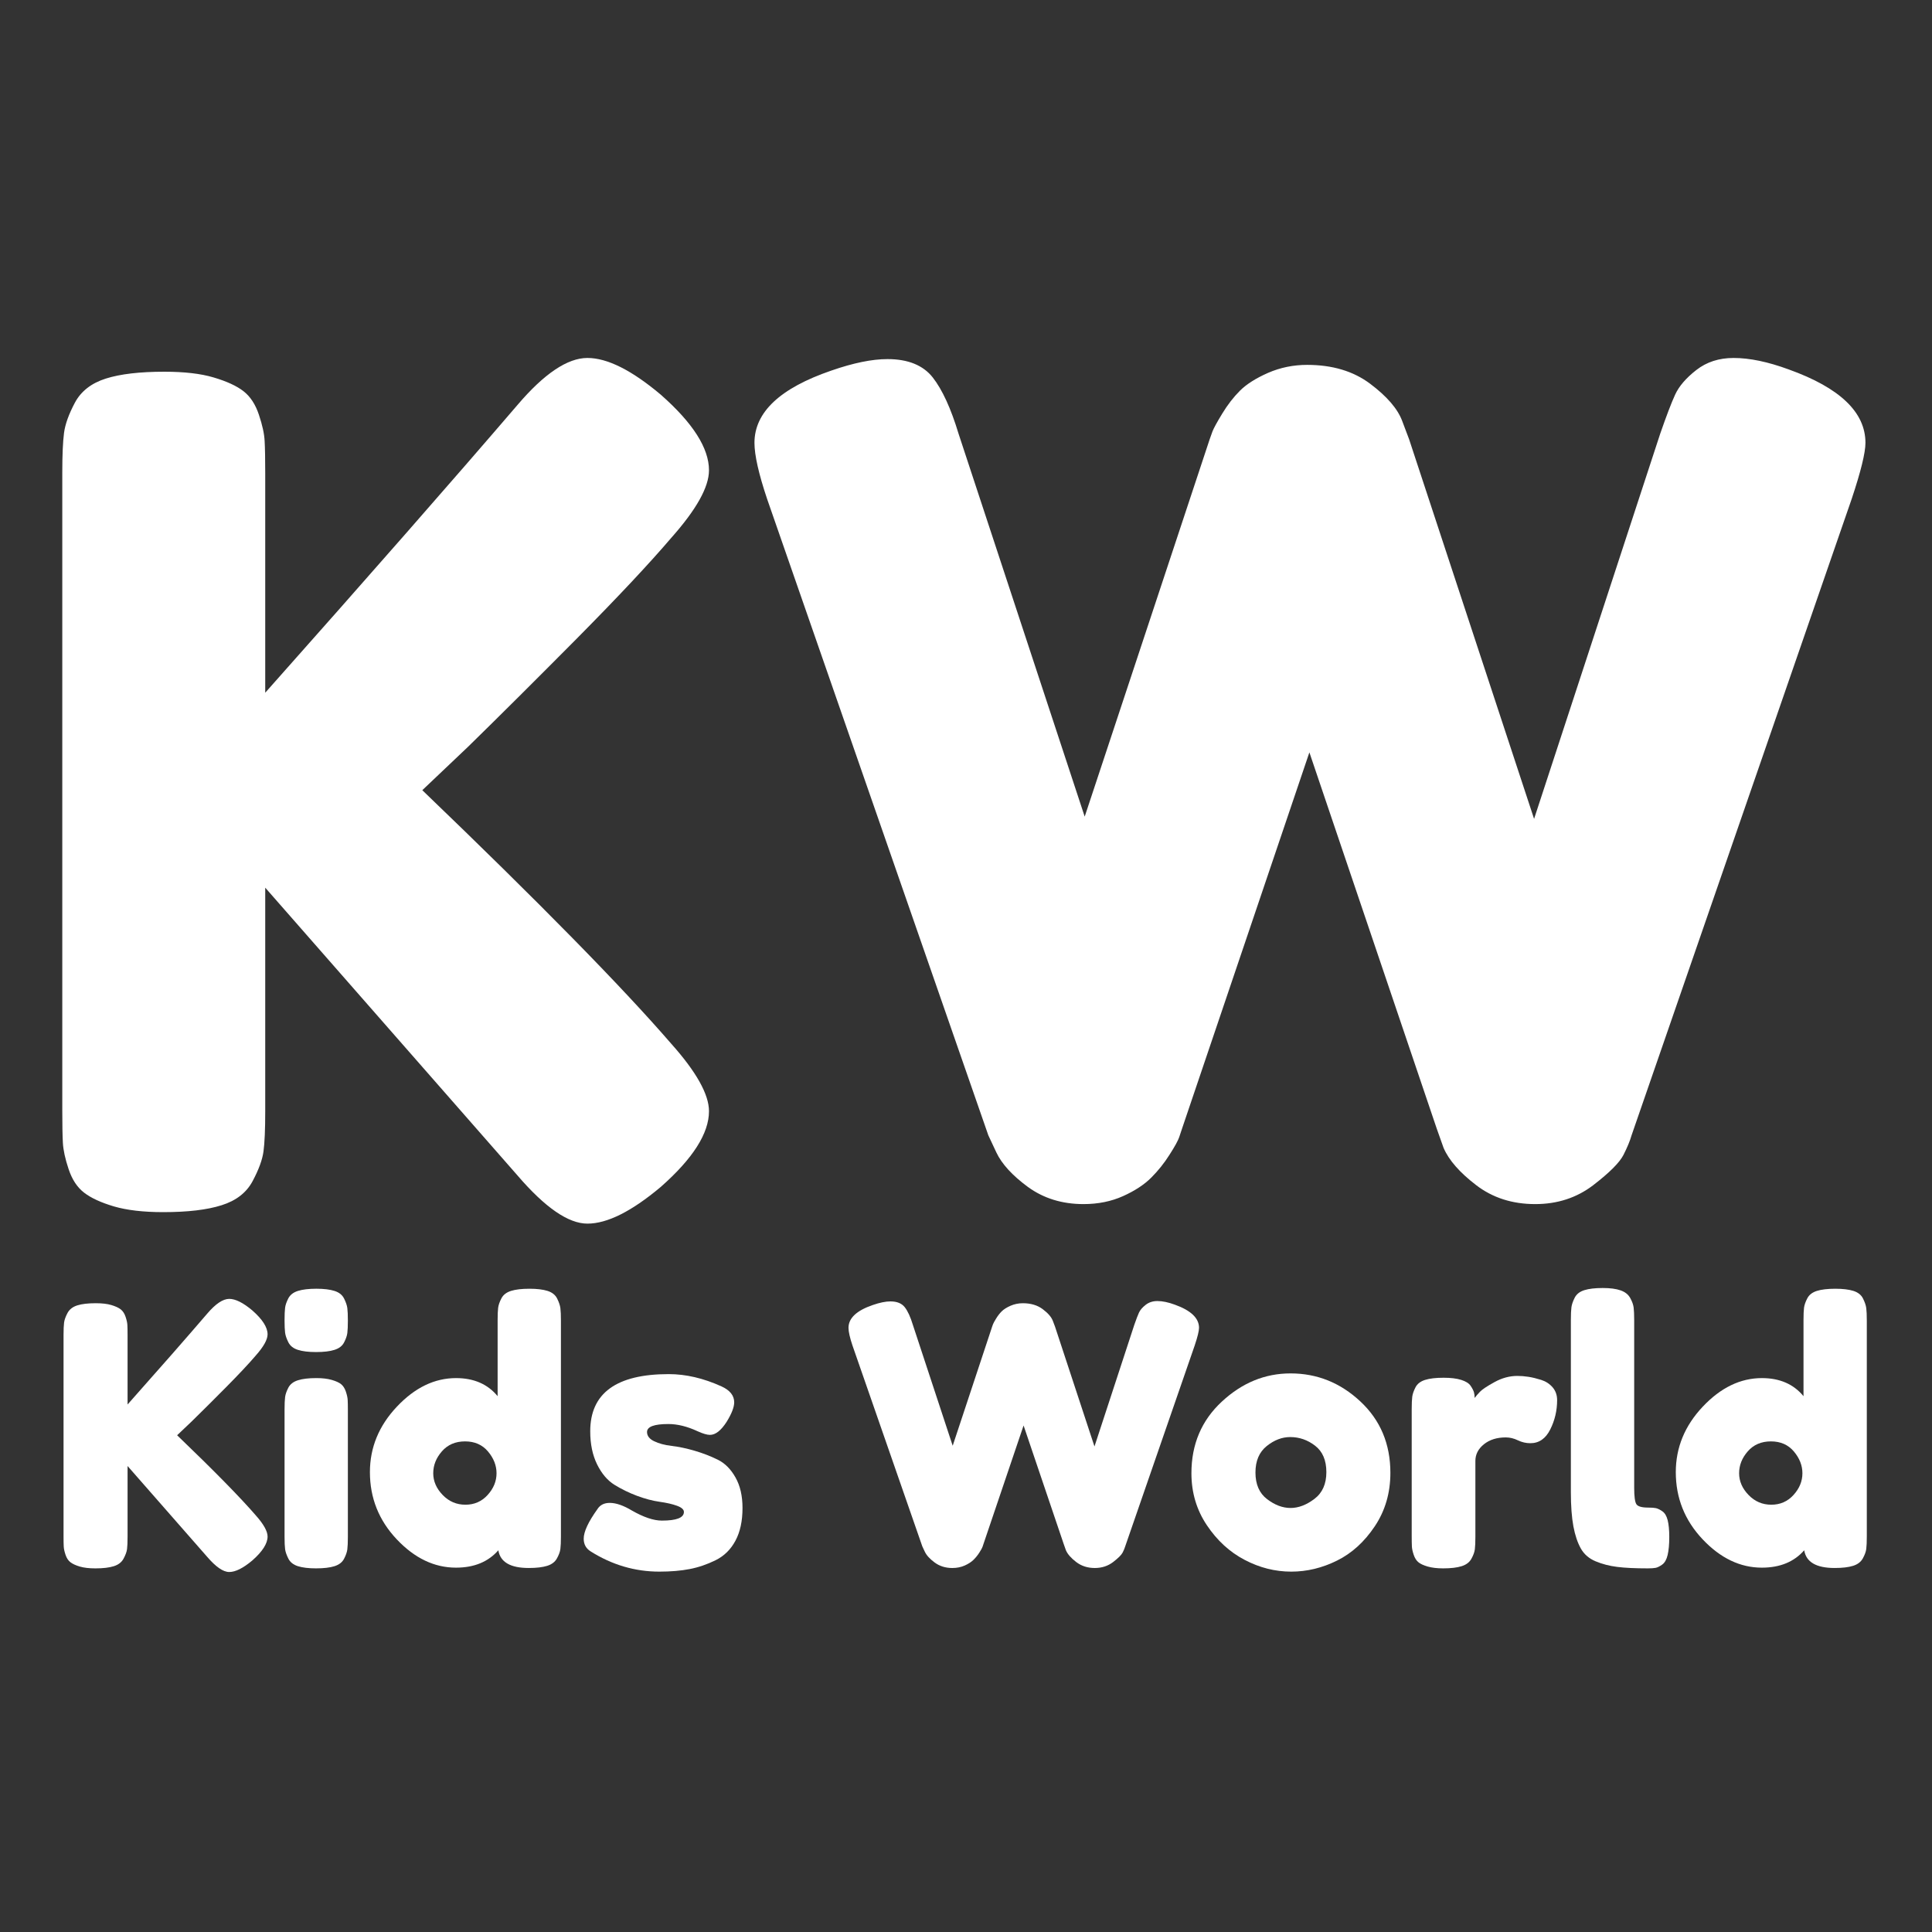
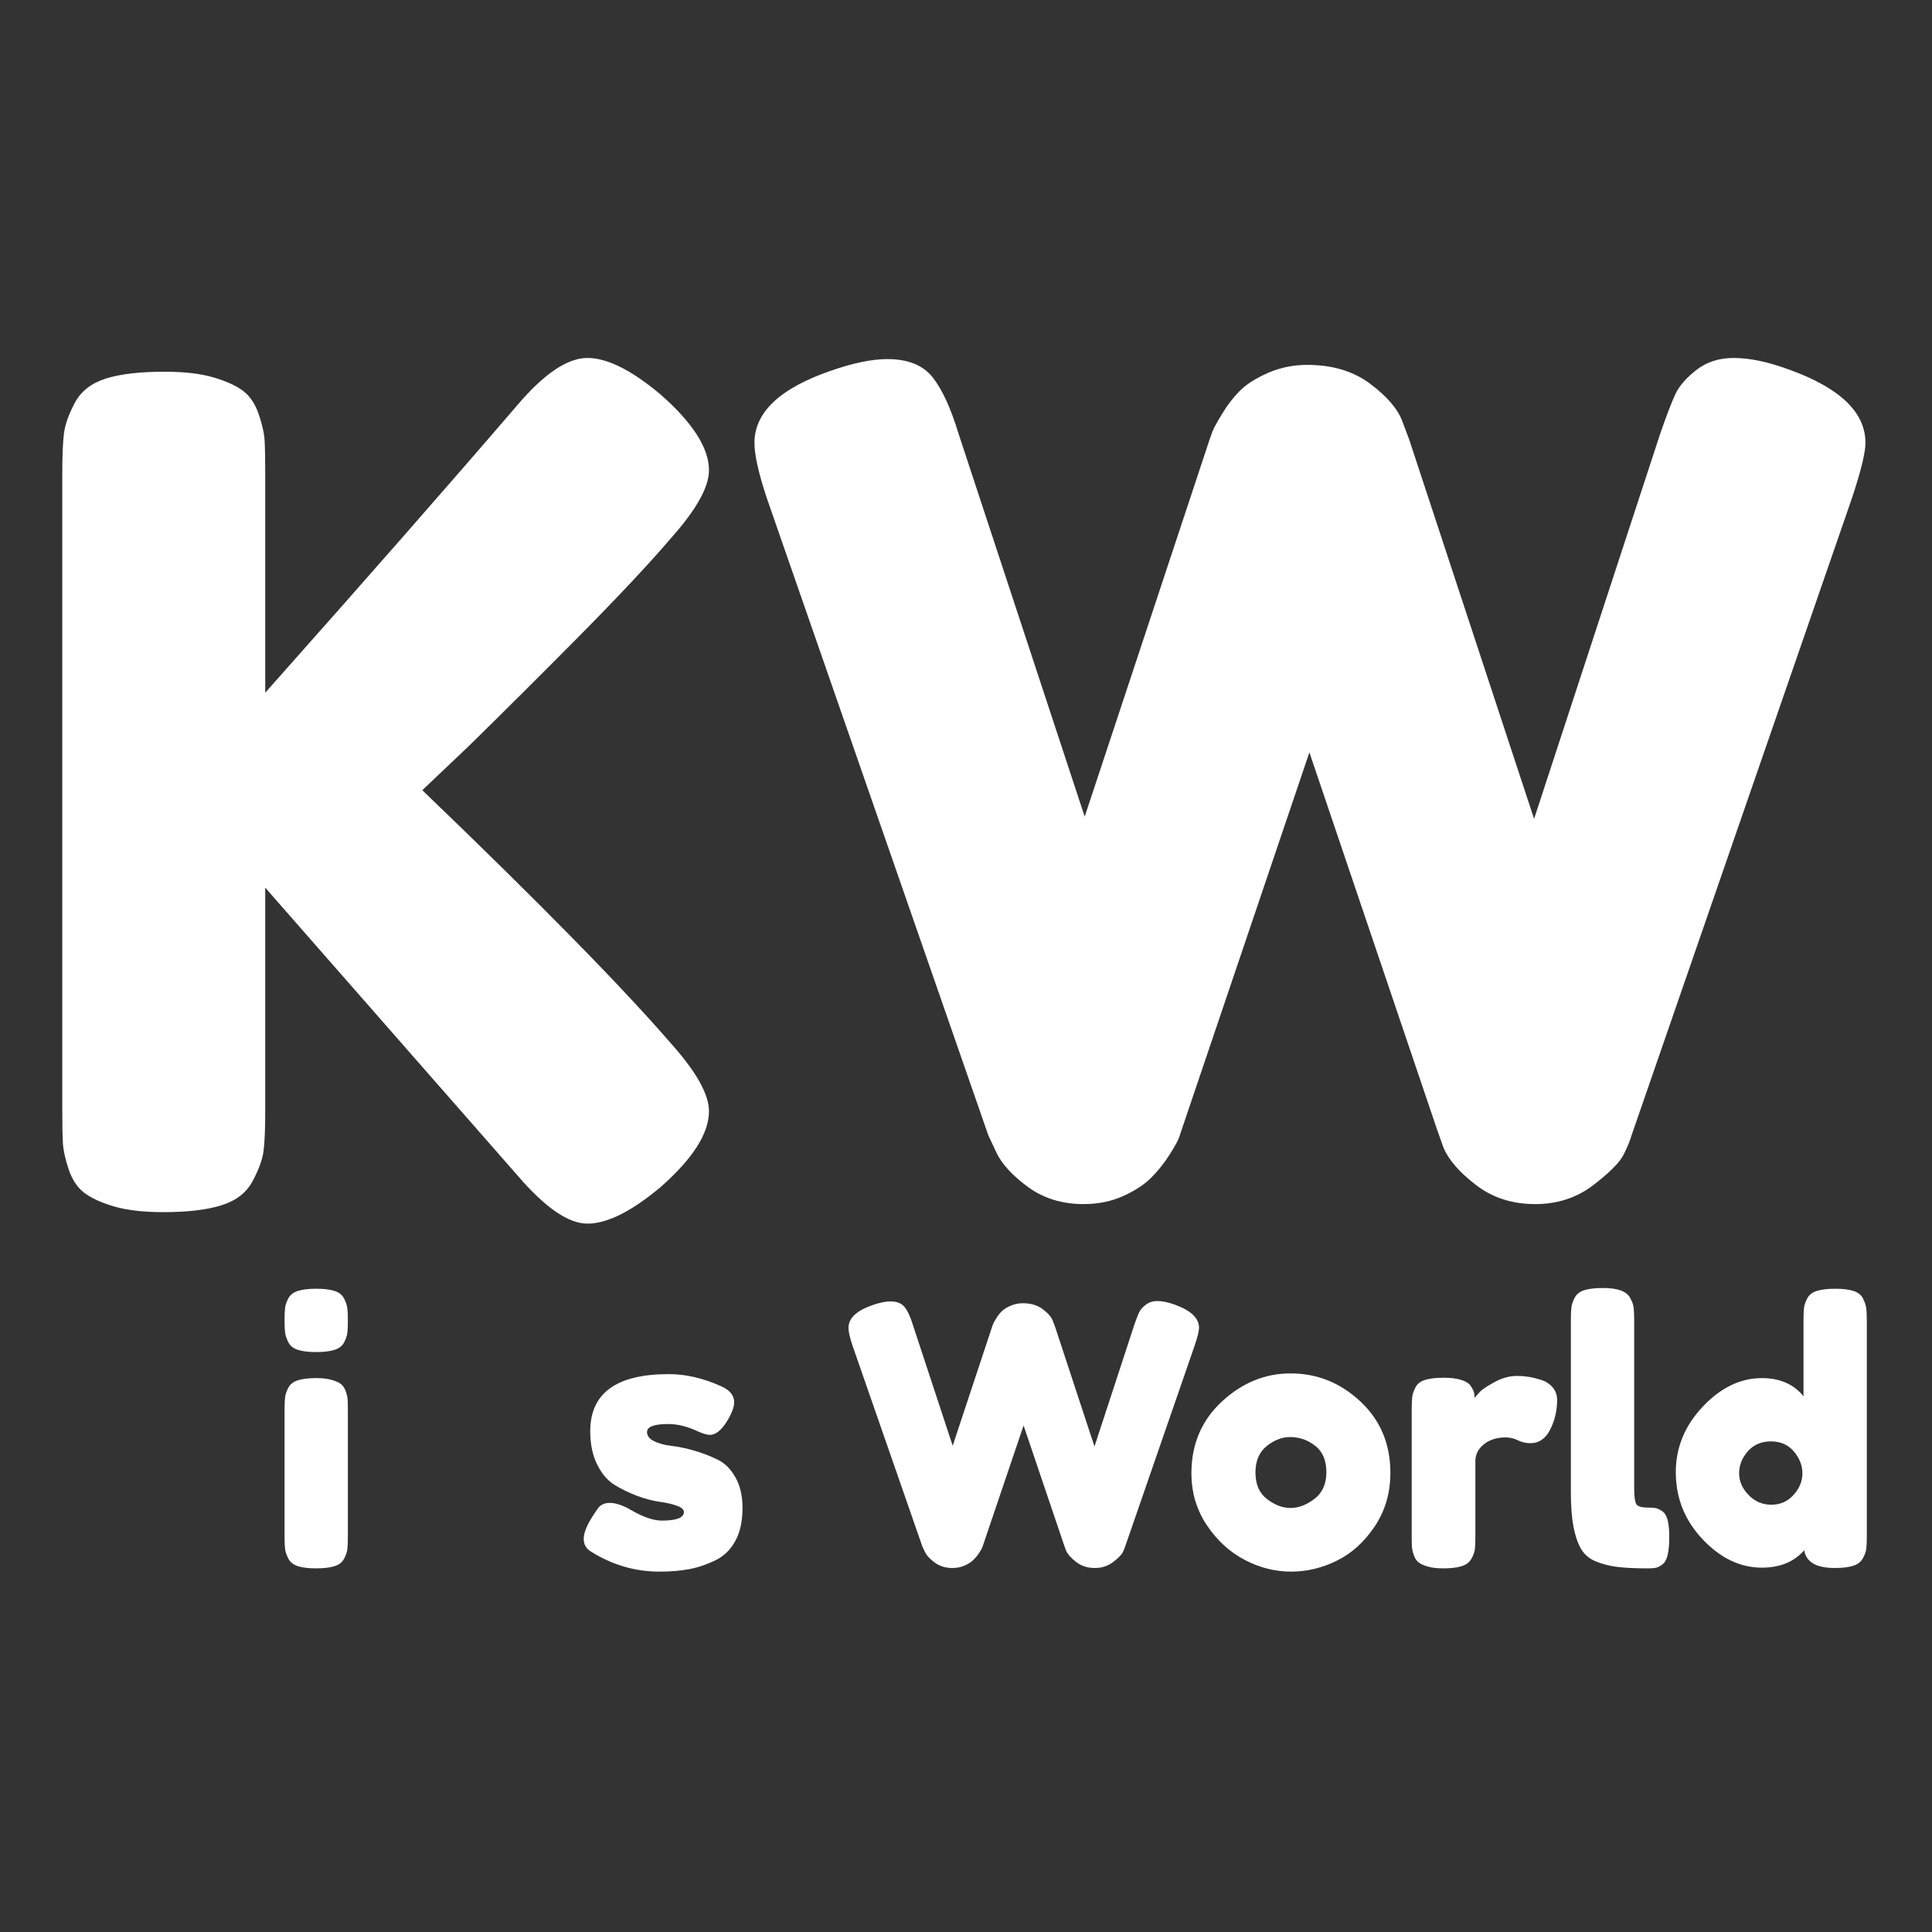
<svg xmlns="http://www.w3.org/2000/svg" width="100%" height="100%" viewBox="0 0 414 414" version="1.1" xml:space="preserve" style="fill-rule:evenodd;clip-rule:evenodd;stroke-linejoin:round;stroke-miterlimit:2;">
  <rect x="0" y="0" width="414" height="414" fill="#333333" stroke="none" />
  <g transform="matrix(1,0,0,1,-1862,0)">
    <g id="Artboard2" transform="matrix(1,0,0,1,1189.46,0)">
      <rect x="672.535" y="0" width="413.646" height="413.646" style="fill:none;" />
      <g transform="matrix(1.079,0,0,1.079,686.156,276.002)">
-         <path d="M22.558,29.242C29.887,36.28 35.083,41.575 38.15,45.121C39.729,46.888 40.521,48.305 40.521,49.355C40.521,50.746 39.512,52.325 37.5,54.1C35.679,55.63 34.15,56.4 32.904,56.4C31.704,56.4 30.246,55.388 28.521,53.38L12.716,35.35L12.716,49.355C12.716,50.509 12.679,51.346 12.608,51.871C12.537,52.4 12.308,53.021 11.925,53.738C11.541,54.459 10.896,54.959 9.987,55.246C9.075,55.538 7.854,55.68 6.325,55.68C5.075,55.68 4.046,55.559 3.233,55.321C2.421,55.08 1.796,54.792 1.366,54.459C0.933,54.125 0.612,53.634 0.396,52.984C0.179,52.338 0.062,51.788 0.037,51.334C0.012,50.875 -0,50.192 -0,49.288L-0,9.342C-0,8.242 0.037,7.417 0.108,6.863C0.179,6.313 0.408,5.68 0.791,4.959C1.175,4.242 1.821,3.738 2.729,3.45C3.637,3.163 4.858,3.021 6.396,3.021C7.637,3.021 8.671,3.138 9.483,3.38C10.296,3.621 10.921,3.905 11.354,4.242C11.783,4.575 12.104,5.067 12.32,5.717C12.537,6.363 12.658,6.913 12.679,7.367C12.704,7.821 12.716,8.5 12.716,9.413L12.716,23.134C19.229,15.805 24.496,9.796 28.521,5.105C30.196,3.138 31.658,2.159 32.904,2.159C34.15,2.159 35.679,2.925 37.5,4.459C39.512,6.23 40.521,7.809 40.521,9.196C40.521,10.25 39.729,11.663 38.15,13.438C36.804,15.017 34.829,17.125 32.221,19.759C29.608,22.392 27.346,24.642 25.433,26.513L22.558,29.242Z" style="fill:white;fill-rule:nonzero;" />
        <path d="M43.892,24.139C43.892,23.039 43.93,22.214 44,21.66C44.071,21.11 44.288,20.489 44.646,19.794C45.009,19.102 45.638,18.61 46.55,18.323C47.459,18.035 48.679,17.889 50.217,17.889C51.413,17.889 52.429,18.01 53.267,18.252C54.105,18.494 54.73,18.777 55.138,19.11C55.542,19.448 55.855,19.935 56.071,20.581C56.288,21.231 56.405,21.785 56.429,22.235C56.455,22.689 56.467,23.373 56.467,24.285L56.467,49.427C56.467,50.531 56.429,51.356 56.359,51.906C56.288,52.46 56.071,53.081 55.709,53.773C55.35,54.469 54.717,54.956 53.804,55.248C52.896,55.535 51.675,55.677 50.142,55.677C48.659,55.677 47.459,55.535 46.55,55.248C45.638,54.956 45.009,54.456 44.646,53.739C44.288,53.023 44.071,52.398 44,51.868C43.93,51.344 43.892,50.506 43.892,49.356L43.892,24.139ZM50.142,12.719C48.659,12.719 47.459,12.577 46.55,12.285C45.638,11.998 45.009,11.498 44.646,10.777C44.288,10.06 44.071,9.427 44,8.873C43.93,8.323 43.892,7.498 43.892,6.394C43.892,5.298 43.93,4.469 44,3.914C44.071,3.368 44.288,2.743 44.646,2.048C45.009,1.356 45.638,0.864 46.55,0.577C47.459,0.289 48.679,0.143 50.217,0.143C51.7,0.143 52.896,0.289 53.804,0.577C54.717,0.864 55.35,1.364 55.709,2.085C56.071,2.806 56.288,3.439 56.359,3.989C56.429,4.539 56.467,5.364 56.467,6.469C56.467,7.569 56.429,8.398 56.359,8.948C56.288,9.498 56.071,10.123 55.709,10.814C55.35,11.51 54.717,11.998 53.804,12.285C52.896,12.577 51.675,12.719 50.142,12.719Z" style="fill:white;fill-rule:nonzero;" />
-         <path d="M75.287,41.095C76.533,42.391 78.041,43.036 79.812,43.036C81.583,43.036 83.058,42.391 84.229,41.095C85.404,39.799 85.991,38.366 85.991,36.786C85.991,35.253 85.429,33.816 84.304,32.474C83.179,31.132 81.654,30.461 79.741,30.461C77.825,30.461 76.291,31.12 75.141,32.436C73.991,33.753 73.42,35.203 73.42,36.786C73.42,38.366 74.041,39.799 75.287,41.095ZM92.529,0.145C94.012,0.145 95.212,0.29 96.12,0.574C97.029,0.865 97.666,1.365 98.025,2.086C98.383,2.807 98.6,3.44 98.67,3.99C98.741,4.54 98.779,5.365 98.779,6.465L98.779,49.353C98.779,50.457 98.741,51.282 98.67,51.832C98.6,52.386 98.37,53.007 97.987,53.699C97.604,54.395 96.958,54.891 96.05,55.174C95.137,55.461 93.916,55.603 92.387,55.603C88.745,55.603 86.733,54.432 86.35,52.086C84.337,54.382 81.537,55.536 77.945,55.536C73.637,55.536 69.708,53.657 66.162,49.895C62.616,46.136 60.845,41.695 60.845,36.57C60.845,31.682 62.629,27.349 66.2,23.566C69.766,19.782 73.683,17.891 77.945,17.891C81.487,17.891 84.241,19.091 86.208,21.482L86.208,6.395C86.208,5.295 86.241,4.47 86.312,3.915C86.387,3.365 86.6,2.745 86.962,2.049C87.32,1.357 87.954,0.865 88.866,0.574C89.775,0.29 90.995,0.145 92.529,0.145Z" style="fill:white;fill-rule:nonzero;" />
        <path d="M118.32,56.325C113.483,56.325 108.933,54.988 104.67,52.3C103.758,51.725 103.303,50.888 103.303,49.788C103.303,48.4 104.216,46.438 106.037,43.9C106.562,43.079 107.374,42.675 108.478,42.675C109.724,42.675 111.183,43.179 112.858,44.183C115.203,45.525 117.191,46.192 118.824,46.192C121.745,46.192 123.203,45.621 123.203,44.471C123.203,43.992 122.749,43.583 121.841,43.25C120.928,42.913 119.783,42.654 118.391,42.458C117.003,42.267 115.508,41.871 113.899,41.275C112.295,40.675 110.799,39.942 109.412,39.083C108.02,38.221 106.87,36.867 105.962,35.025C105.053,33.179 104.599,30.992 104.599,28.454C104.599,20.883 109.795,17.1 120.187,17.1C123.587,17.1 127.087,17.913 130.674,19.542C132.353,20.308 133.191,21.363 133.191,22.704C133.191,23.663 132.687,24.958 131.683,26.583C130.578,28.304 129.478,29.167 128.378,29.167C127.803,29.167 126.987,28.929 125.937,28.454C123.874,27.492 121.937,27.013 120.116,27.013C117.287,27.013 115.878,27.542 115.878,28.596C115.878,29.358 116.345,29.971 117.278,30.425C118.212,30.883 119.383,31.196 120.799,31.363C122.212,31.529 123.733,31.85 125.358,32.329C126.987,32.808 128.508,33.396 129.92,34.092C131.337,34.783 132.508,35.958 133.441,37.613C134.378,39.263 134.841,41.288 134.841,43.683C134.841,46.267 134.378,48.433 133.441,50.179C132.508,51.929 131.191,53.225 129.491,54.063C127.791,54.9 126.066,55.488 124.316,55.821C122.57,56.158 120.57,56.325 118.32,56.325Z" style="fill:white;fill-rule:nonzero;" />
        <path d="M220.69,3.306C223.898,4.456 225.503,5.989 225.503,7.906C225.503,8.526 225.215,9.697 224.64,11.422L210.848,51.297C210.752,51.635 210.586,52.039 210.344,52.518C210.102,52.997 209.473,53.631 208.444,54.422C207.411,55.21 206.202,55.606 204.811,55.606C203.377,55.606 202.144,55.21 201.115,54.422C200.082,53.631 199.402,52.856 199.069,52.085L198.636,50.864L190.661,27.302L182.686,50.864C182.64,51.006 182.582,51.189 182.507,51.402C182.436,51.618 182.232,51.993 181.894,52.518C181.561,53.047 181.177,53.522 180.748,53.952C180.315,54.385 179.727,54.772 178.986,55.106C178.244,55.439 177.419,55.606 176.507,55.606C175.169,55.606 174.007,55.247 173.023,54.531C172.044,53.81 171.386,53.089 171.048,52.372L170.544,51.297L156.682,11.422C156.152,9.843 155.89,8.672 155.89,7.906C155.89,5.989 157.494,4.481 160.702,3.381C162.094,2.897 163.265,2.66 164.223,2.66C165.515,2.66 166.461,3.047 167.061,3.81C167.661,4.576 168.198,5.747 168.677,7.331L176.582,31.327L184.411,7.689C184.457,7.547 184.519,7.381 184.59,7.189C184.665,6.997 184.865,6.622 185.202,6.072C185.536,5.522 185.907,5.043 186.315,4.635C186.723,4.231 187.307,3.86 188.073,3.522C188.84,3.189 189.657,3.022 190.519,3.022C192.098,3.022 193.415,3.414 194.469,4.206C195.519,4.993 196.194,5.776 196.477,6.539L196.911,7.689L204.74,31.468L212.644,7.331C213.028,6.226 213.336,5.414 213.577,4.889C213.819,4.36 214.261,3.847 214.907,3.343C215.552,2.839 216.332,2.589 217.24,2.589C218.248,2.589 219.398,2.831 220.69,3.306Z" style="fill:white;fill-rule:nonzero;" />
        <path d="M239.01,41.921C240.543,43.096 242.098,43.684 243.681,43.684C245.26,43.684 246.839,43.08 248.418,41.884C250.002,40.688 250.793,38.913 250.793,36.571C250.793,34.221 250.048,32.471 248.564,31.326C247.081,30.176 245.427,29.601 243.61,29.601C241.977,29.601 240.423,30.201 238.935,31.396C237.452,32.596 236.71,34.342 236.71,36.638C236.71,38.988 237.477,40.751 239.01,41.921ZM243.681,16.959C248.948,16.959 253.568,18.813 257.543,22.526C261.518,26.234 263.506,30.967 263.506,36.713C263.506,40.688 262.477,44.221 260.418,47.309C258.36,50.396 255.856,52.676 252.91,54.134C249.964,55.596 246.935,56.326 243.823,56.326C240.614,56.326 237.527,55.551 234.556,53.988C231.585,52.434 229.085,50.138 227.048,47.092C225.014,44.055 223.993,40.617 223.993,36.788C223.993,31.038 226.006,26.296 230.031,22.563C234.052,18.826 238.602,16.959 243.681,16.959Z" style="fill:white;fill-rule:nonzero;" />
        <path d="M296.62,22.271C296.62,24.33 296.166,26.271 295.257,28.088C294.345,29.913 293.028,30.821 291.303,30.821C290.445,30.821 289.616,30.63 288.824,30.246C288.037,29.863 287.232,29.671 286.42,29.671C284.645,29.671 283.199,30.13 282.074,31.038C280.949,31.946 280.387,33.05 280.387,34.338L280.387,49.429C280.387,50.53 280.349,51.355 280.278,51.905C280.207,52.459 279.978,53.084 279.595,53.775C279.212,54.471 278.566,54.959 277.653,55.246C276.745,55.534 275.524,55.679 273.991,55.679C272.795,55.679 271.774,55.559 270.937,55.321C270.099,55.08 269.474,54.792 269.07,54.459C268.662,54.125 268.353,53.63 268.137,52.984C267.92,52.338 267.799,51.788 267.778,51.334C267.753,50.875 267.741,50.192 267.741,49.284L267.741,24.071C267.741,22.967 267.778,22.142 267.849,21.588C267.92,21.038 268.137,20.417 268.495,19.721C268.853,19.03 269.487,18.538 270.399,18.25C271.307,17.963 272.528,17.821 274.062,17.821C275.499,17.821 276.674,17.963 277.582,18.25C278.491,18.538 279.116,18.93 279.449,19.434C279.787,19.934 279.999,20.359 280.099,20.692C280.195,21.025 280.241,21.409 280.241,21.838C280.478,21.505 280.828,21.1 281.282,20.621C281.737,20.142 282.707,19.496 284.195,18.68C285.678,17.863 287.187,17.459 288.72,17.459C289.437,17.459 290.178,17.517 290.945,17.638C291.712,17.759 292.549,17.963 293.462,18.25C294.37,18.538 295.124,19.03 295.724,19.721C296.32,20.417 296.62,21.267 296.62,22.271Z" style="fill:white;fill-rule:nonzero;" />
        <path d="M299.35,6.325C299.35,5.221 299.388,4.396 299.458,3.846C299.529,3.291 299.746,2.658 300.104,1.941C300.467,1.221 301.096,0.721 302.008,0.433C302.917,0.146 304.138,-0 305.675,-0C307.158,-0 308.342,0.158 309.229,0.471C310.113,0.779 310.75,1.283 311.133,1.979C311.517,2.671 311.746,3.304 311.817,3.879C311.888,4.458 311.925,5.296 311.925,6.396L311.925,39.658C311.925,41.383 312.067,42.471 312.354,42.925C312.642,43.383 313.429,43.608 314.725,43.608C315.396,43.608 315.9,43.646 316.233,43.717C316.567,43.787 316.988,43.992 317.492,44.325C317.996,44.662 318.354,45.25 318.567,46.087C318.783,46.925 318.892,48.042 318.892,49.429C318.892,50.912 318.783,52.108 318.567,53.021C318.354,53.929 317.996,54.562 317.492,54.925C316.988,55.283 316.554,55.5 316.196,55.571C315.838,55.642 315.321,55.679 314.654,55.679C312.113,55.679 310.079,55.583 308.546,55.387C307.013,55.196 305.588,54.829 304.271,54.279C302.954,53.729 301.971,52.875 301.325,51.725C300.679,50.575 300.188,49.121 299.854,47.346C299.521,45.575 299.35,43.296 299.35,40.521L299.35,6.325Z" style="fill:white;fill-rule:nonzero;" />
        <path d="M334.63,41.095C335.876,42.391 337.384,43.036 339.155,43.036C340.926,43.036 342.401,42.391 343.572,41.095C344.747,39.799 345.334,38.366 345.334,36.786C345.334,35.253 344.772,33.816 343.647,32.474C342.522,31.132 340.997,30.461 339.084,30.461C337.167,30.461 335.634,31.12 334.484,32.436C333.334,33.753 332.763,35.203 332.763,36.786C332.763,38.366 333.384,39.799 334.63,41.095ZM351.872,0.145C353.355,0.145 354.555,0.29 355.463,0.574C356.372,0.865 357.009,1.365 357.367,2.086C357.726,2.807 357.942,3.44 358.013,3.99C358.084,4.54 358.122,5.365 358.122,6.465L358.122,49.353C358.122,50.457 358.084,51.282 358.013,51.832C357.942,52.386 357.713,53.007 357.33,53.699C356.947,54.395 356.301,54.891 355.392,55.174C354.48,55.461 353.259,55.603 351.73,55.603C348.088,55.603 346.076,54.432 345.692,52.086C343.68,54.382 340.88,55.536 337.288,55.536C332.98,55.536 329.051,53.657 325.505,49.895C321.959,46.136 320.188,41.695 320.188,36.57C320.188,31.682 321.972,27.349 325.542,23.566C329.109,19.782 333.026,17.891 337.288,17.891C340.83,17.891 343.584,19.091 345.551,21.482L345.551,6.395C345.551,5.295 345.584,4.47 345.655,3.915C345.73,3.365 345.942,2.745 346.305,2.049C346.663,1.357 347.297,0.865 348.209,0.574C349.117,0.29 350.338,0.145 351.872,0.145Z" style="fill:white;fill-rule:nonzero;" />
      </g>
      <g transform="matrix(1.952,0,0,1.952,-1029.48,-461.145)">
        <g transform="matrix(1.752,0,0,1.752,681.64,271.003)">
          <path d="M220.69,3.306C223.898,4.456 225.503,5.989 225.503,7.906C225.503,8.526 225.215,9.697 224.64,11.422L210.848,51.297C210.752,51.635 210.586,52.039 210.344,52.518C210.102,52.997 209.473,53.631 208.444,54.422C207.411,55.21 206.202,55.606 204.811,55.606C203.377,55.606 202.144,55.21 201.115,54.422C200.082,53.631 199.402,52.856 199.069,52.085L198.636,50.864L190.661,27.302L182.686,50.864C182.64,51.006 182.582,51.189 182.507,51.402C182.436,51.618 182.232,51.993 181.894,52.518C181.561,53.047 181.177,53.522 180.748,53.952C180.315,54.385 179.727,54.772 178.986,55.106C178.244,55.439 177.419,55.606 176.507,55.606C175.169,55.606 174.007,55.247 173.023,54.531C172.044,53.81 171.386,53.089 171.048,52.372L170.544,51.297L156.682,11.422C156.152,9.843 155.89,8.672 155.89,7.906C155.89,5.989 157.494,4.481 160.702,3.381C162.094,2.897 163.265,2.66 164.223,2.66C165.515,2.66 166.461,3.047 167.061,3.81C167.661,4.576 168.198,5.747 168.677,7.331L176.582,31.327L184.411,7.689C184.457,7.547 184.519,7.381 184.59,7.189C184.665,6.997 184.865,6.622 185.202,6.072C185.536,5.522 185.907,5.043 186.315,4.635C186.723,4.231 187.307,3.86 188.073,3.522C188.84,3.189 189.657,3.022 190.519,3.022C192.098,3.022 193.415,3.414 194.469,4.206C195.519,4.993 196.194,5.776 196.477,6.539L196.911,7.689L204.74,31.468L212.644,7.331C213.028,6.226 213.336,5.414 213.577,4.889C213.819,4.36 214.261,3.847 214.907,3.343C215.552,2.839 216.332,2.589 217.24,2.589C218.248,2.589 219.398,2.831 220.69,3.306Z" style="fill:white;fill-rule:nonzero;" />
        </g>
        <g transform="matrix(1.752,0,0,1.752,878.774,271.756)">
          <path d="M22.558,29.242C29.887,36.28 35.083,41.575 38.15,45.121C39.729,46.888 40.521,48.305 40.521,49.355C40.521,50.746 39.512,52.325 37.5,54.1C35.679,55.63 34.15,56.4 32.904,56.4C31.704,56.4 30.246,55.388 28.521,53.38L12.716,35.35L12.716,49.355C12.716,50.509 12.679,51.346 12.608,51.871C12.537,52.4 12.308,53.021 11.925,53.738C11.541,54.459 10.896,54.959 9.987,55.246C9.075,55.538 7.854,55.68 6.325,55.68C5.075,55.68 4.046,55.559 3.233,55.321C2.421,55.08 1.796,54.792 1.366,54.459C0.933,54.125 0.612,53.634 0.396,52.984C0.179,52.338 0.062,51.788 0.037,51.334C0.012,50.875 -0,50.192 -0,49.288L-0,9.342C-0,8.242 0.037,7.417 0.108,6.863C0.179,6.313 0.408,5.68 0.791,4.959C1.175,4.242 1.821,3.738 2.729,3.45C3.637,3.163 4.858,3.021 6.396,3.021C7.637,3.021 8.671,3.138 9.483,3.38C10.296,3.621 10.921,3.905 11.354,4.242C11.783,4.575 12.104,5.067 12.32,5.717C12.537,6.363 12.658,6.913 12.679,7.367C12.704,7.821 12.716,8.5 12.716,9.413L12.716,23.134C19.229,15.805 24.496,9.796 28.521,5.105C30.196,3.138 31.658,2.159 32.904,2.159C34.15,2.159 35.679,2.925 37.5,4.459C39.512,6.23 40.521,7.809 40.521,9.196C40.521,10.25 39.729,11.663 38.15,13.438C36.804,15.017 34.829,17.125 32.221,19.759C29.608,22.392 27.346,24.642 25.433,26.513L22.558,29.242Z" style="fill:white;fill-rule:nonzero;" />
        </g>
      </g>
    </g>
  </g>
</svg>